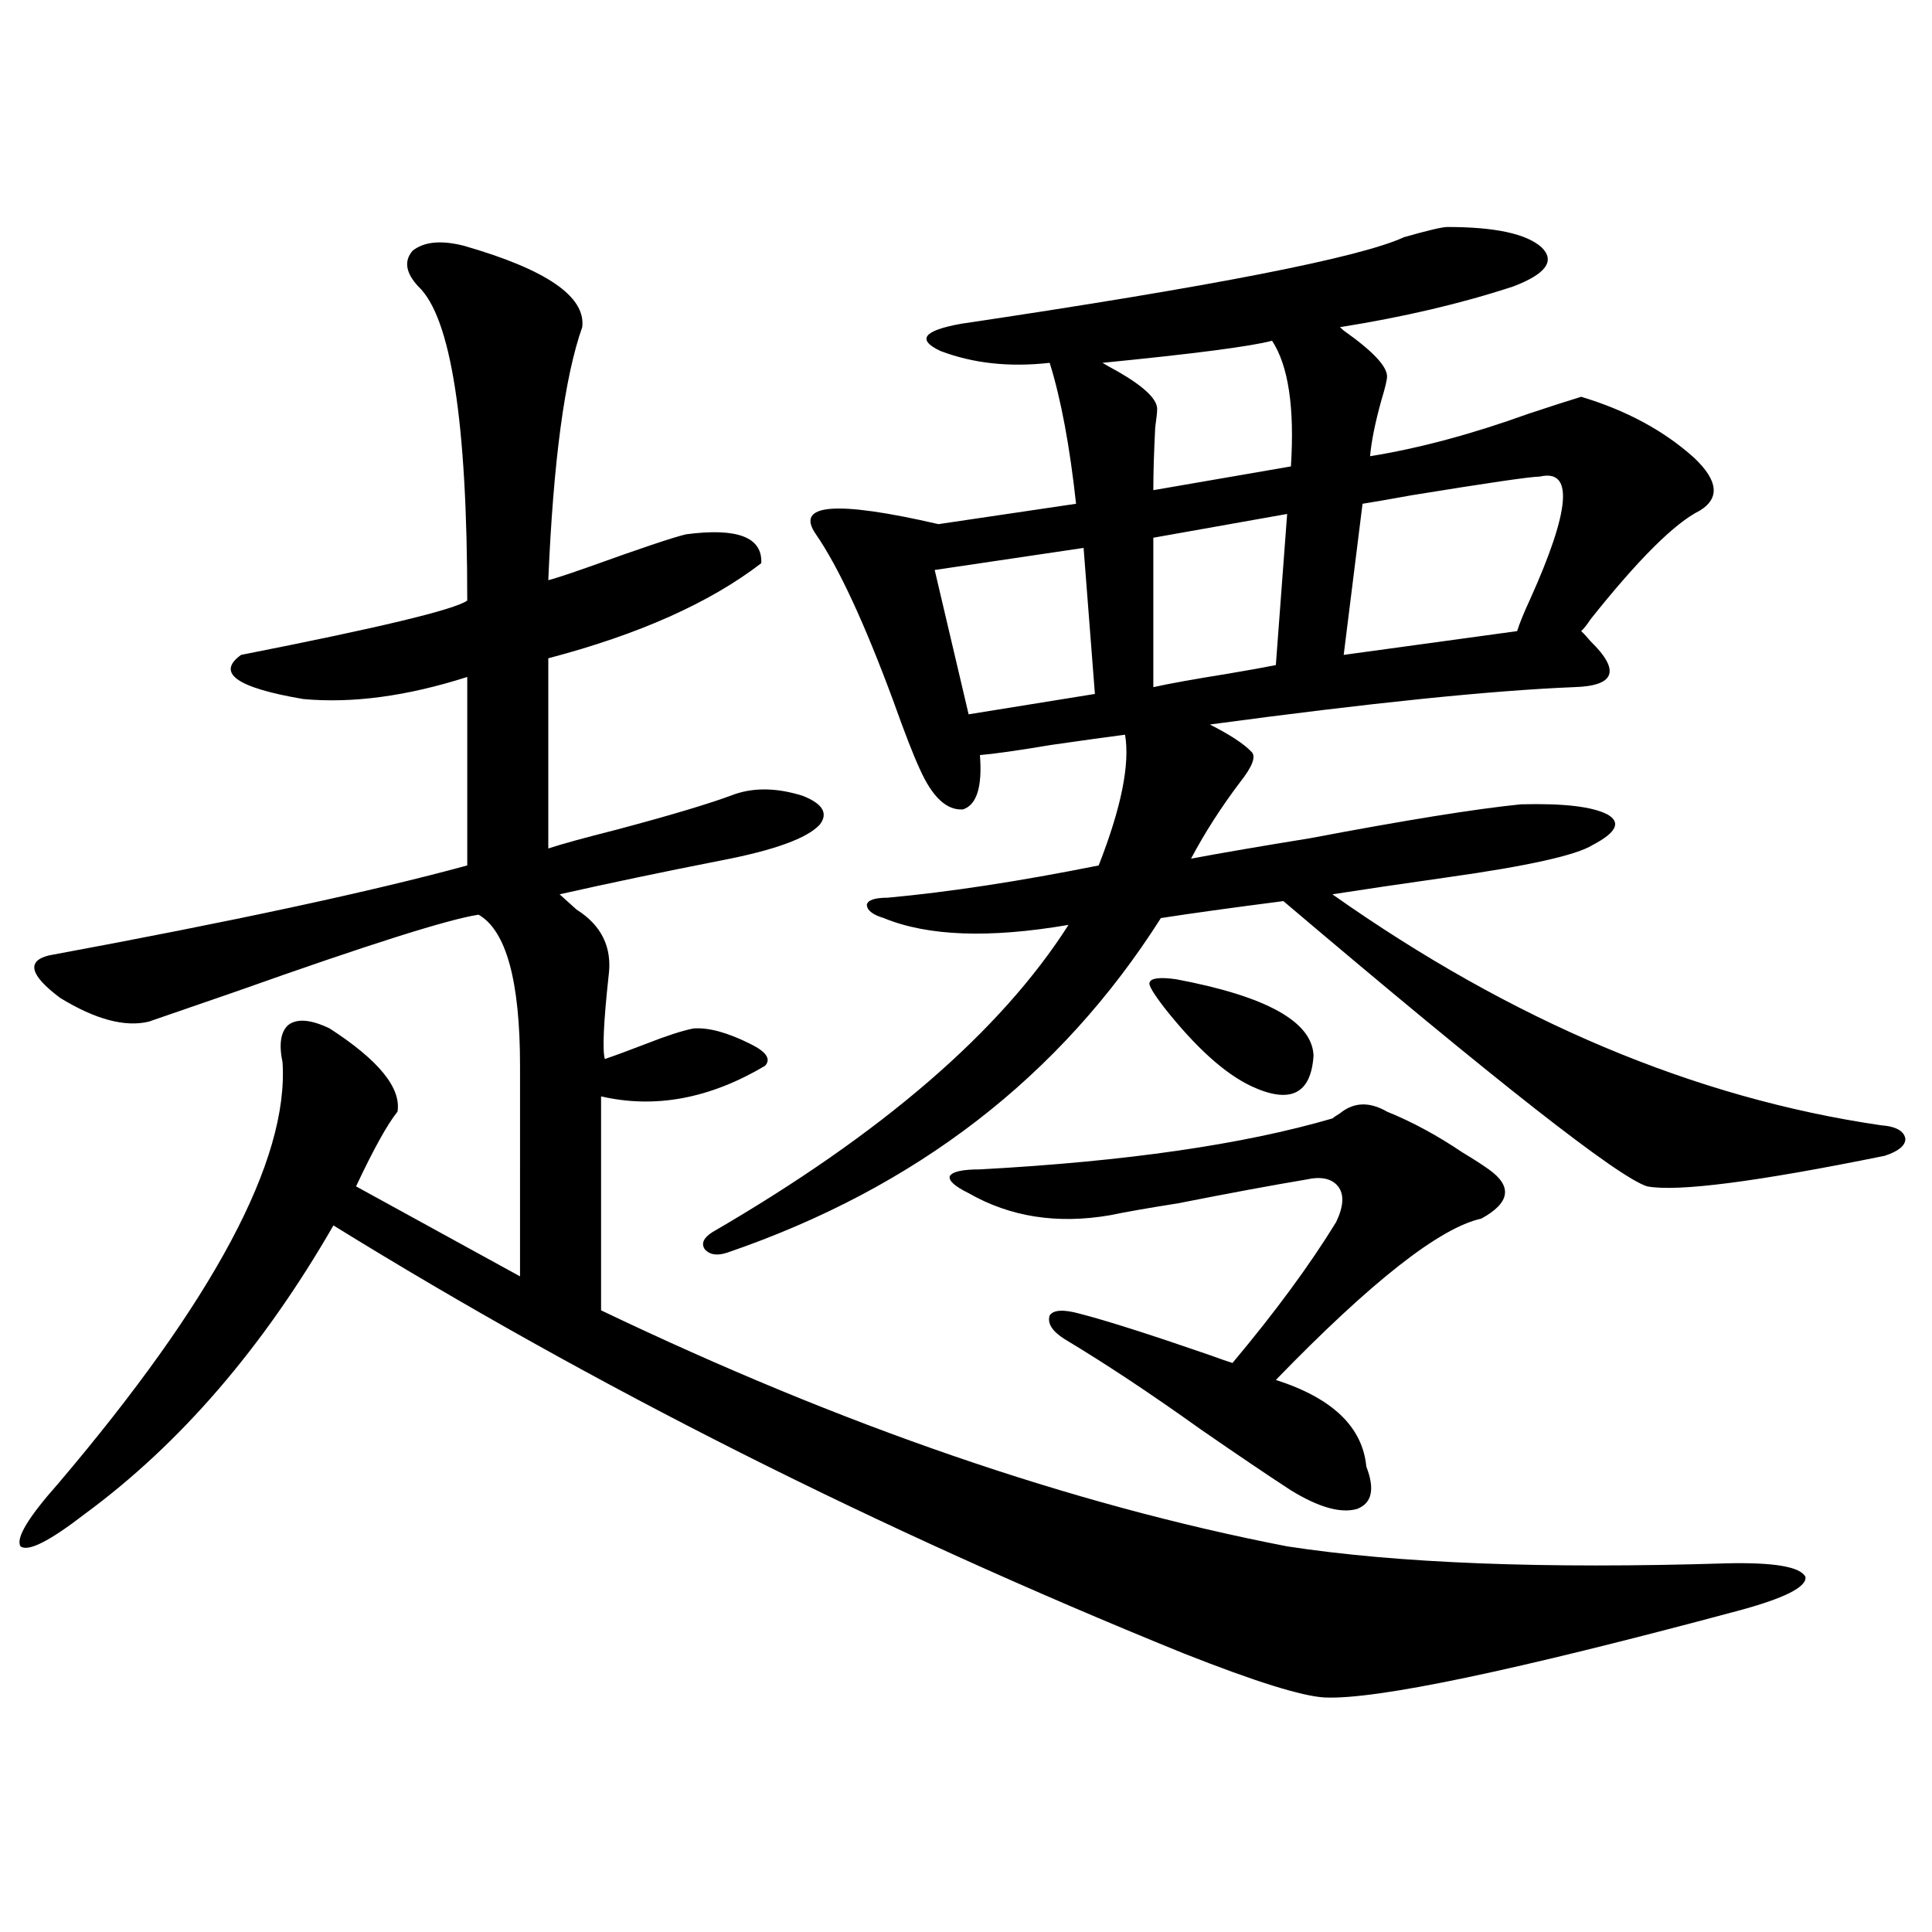
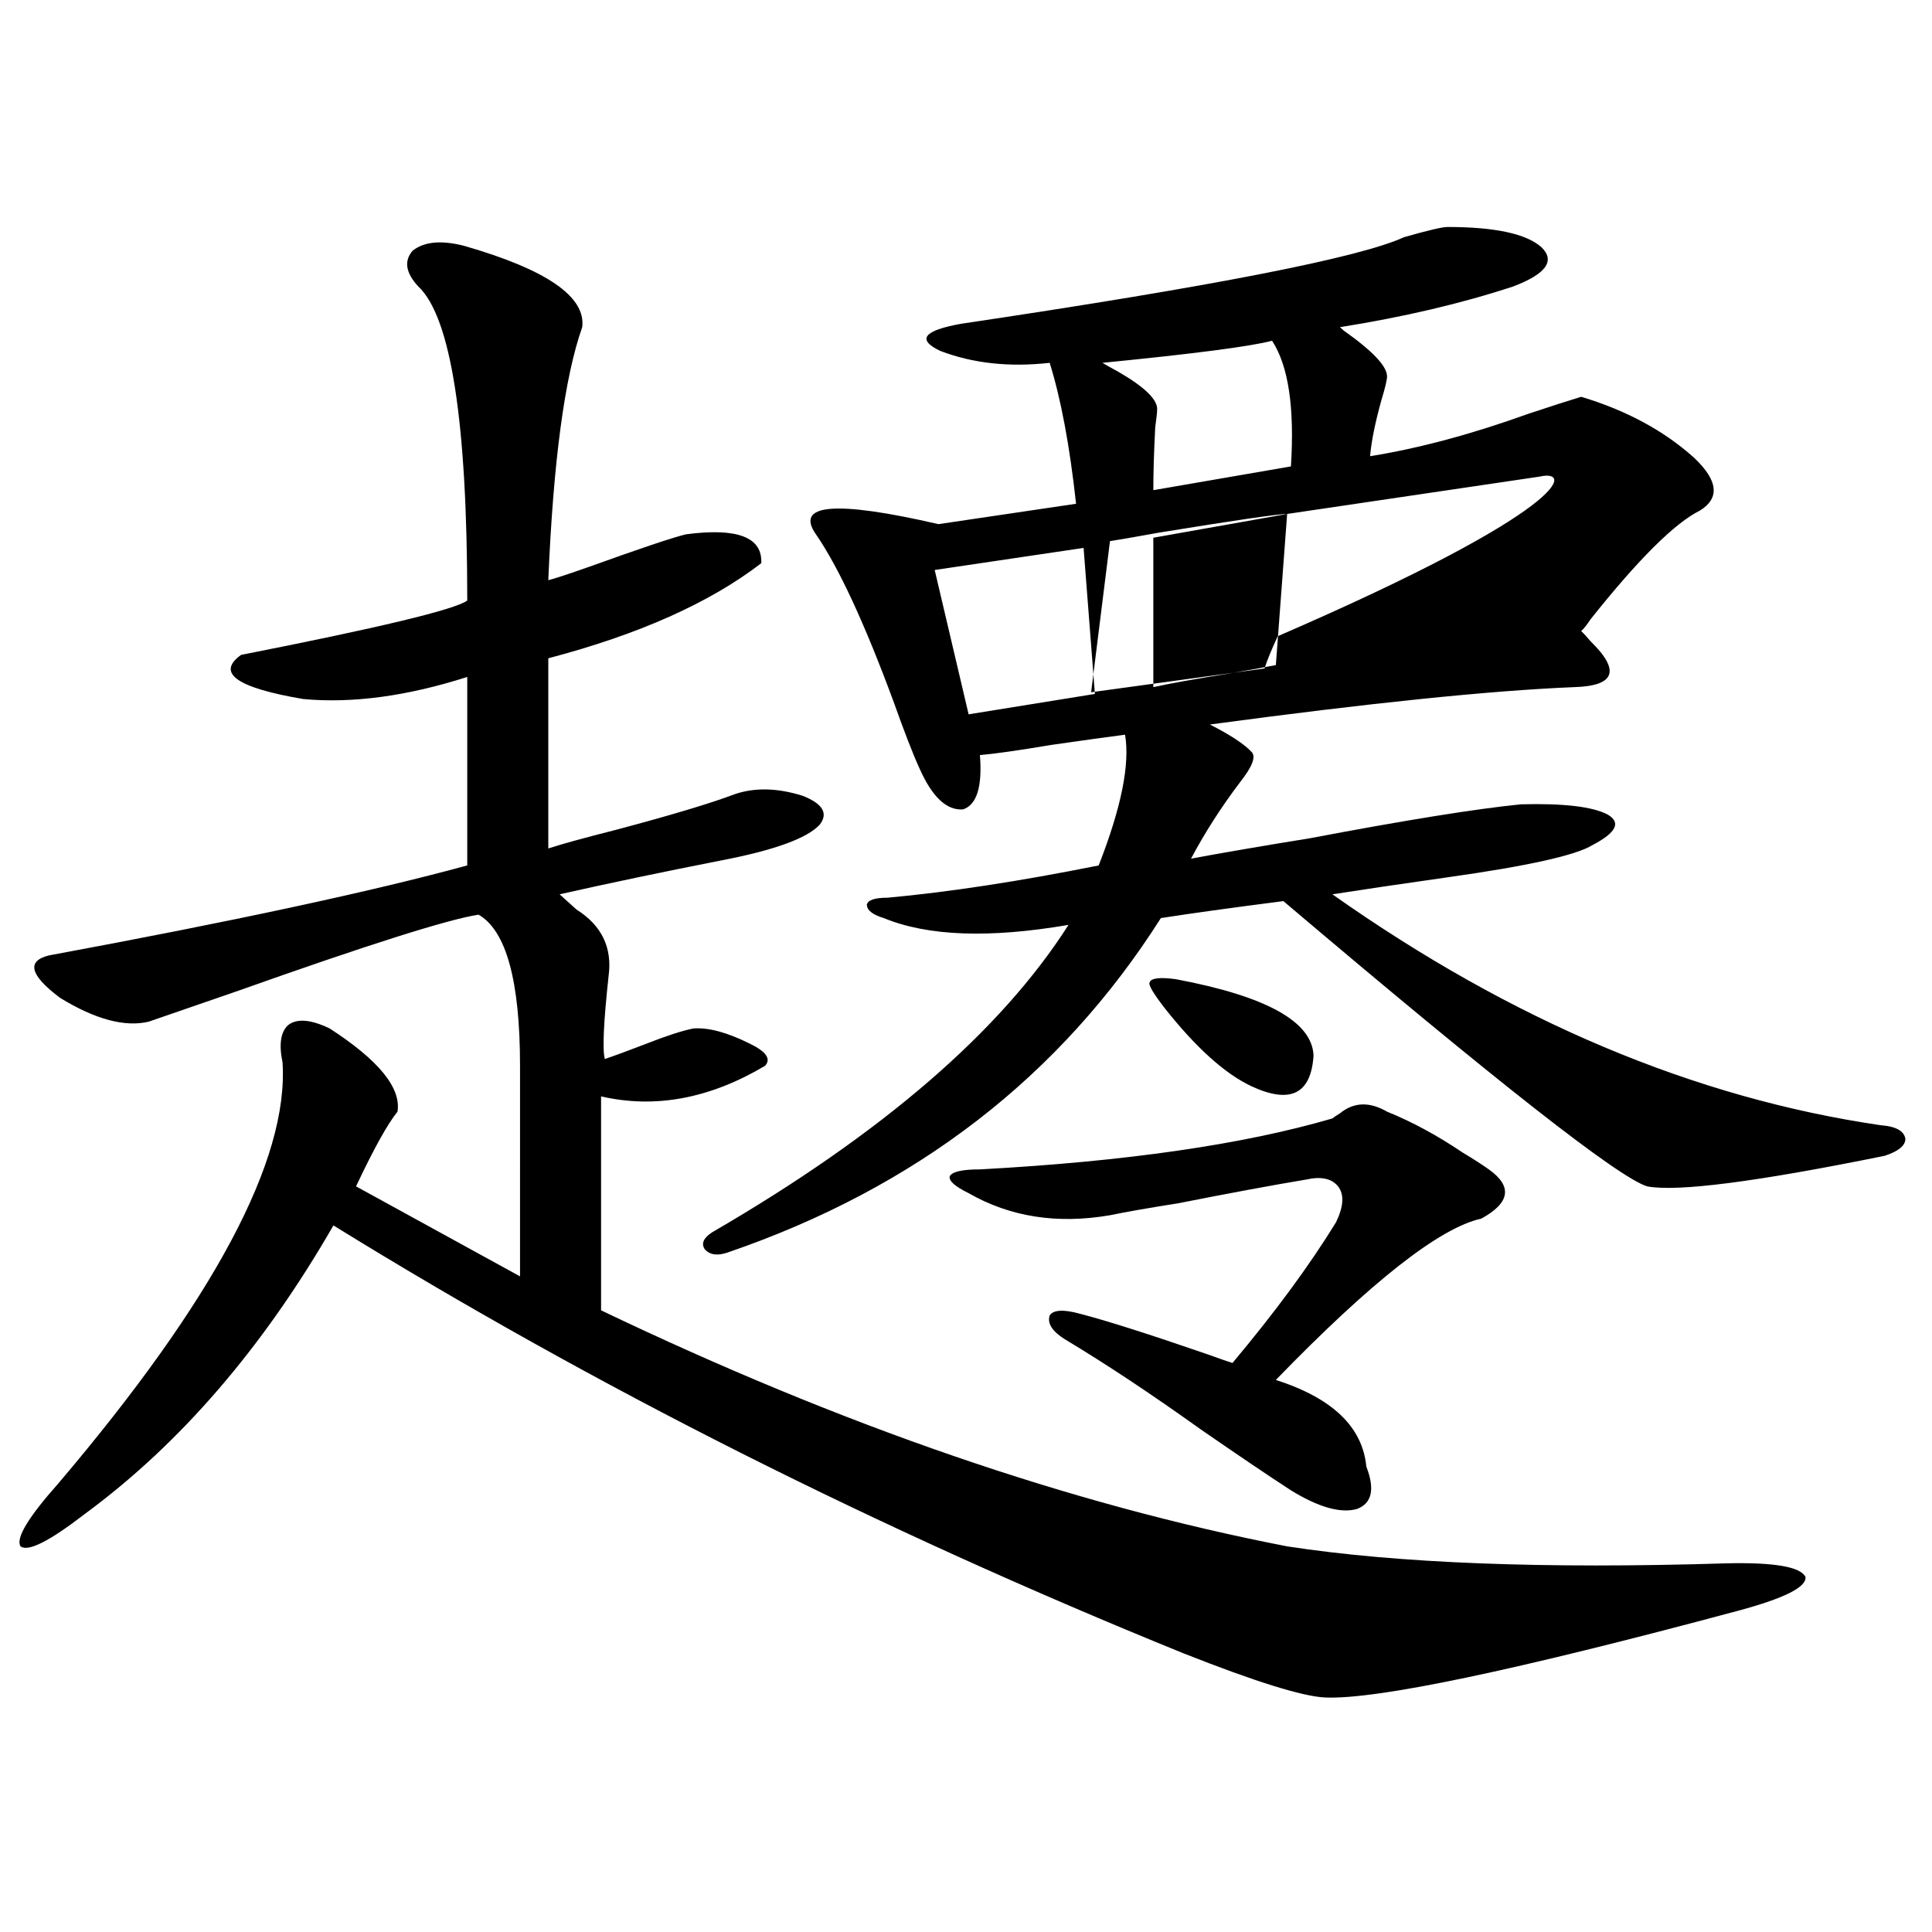
<svg xmlns="http://www.w3.org/2000/svg" version="1.1" id="图层_1" x="0px" y="0px" width="1000px" height="1000px" viewBox="0 0 1000 1000" enable-background="new 0 0 1000 1000" xml:space="preserve">
-   <path d="M239.896,127.152c42.926,12.305,63.413,26.367,61.462,42.188c-9.115,25.791-14.969,69.434-17.561,130.957  c2.592-0.576,9.756-2.925,21.463-7.031c26.006-9.365,42.591-14.941,49.755-16.699c26.661-3.516,39.664,1.47,39.023,14.941  c-26.676,20.518-63.413,36.914-110.241,49.219v98.438c7.149-2.334,18.856-5.562,35.121-9.668c28.612-7.607,49.1-13.76,61.462-18.457  c10.396-3.516,22.104-3.213,35.121,0.879c10.396,4.106,13.323,9.092,8.78,14.941c-6.509,7.031-23.414,13.184-50.73,18.457  c-29.923,5.864-57.895,11.729-83.9,17.578c1.951,1.758,4.878,4.395,8.78,7.91c13.003,8.213,18.536,19.639,16.585,34.277  c-2.606,24.033-3.262,38.384-1.951,43.066c5.198-1.758,12.348-4.395,21.463-7.91c10.396-4.092,18.536-6.729,24.39-7.91  c7.805-0.576,17.561,2.061,29.268,7.91c8.445,4.106,11.052,7.91,7.805,11.426c-28.627,17.002-56.919,22.275-84.876,15.82v110.742  c124.875,59.766,243.241,100.498,355.113,122.168c57.225,8.789,133,11.729,227.312,8.789c24.71-0.576,38.368,1.758,40.975,7.031  c0.641,5.273-11.066,11.124-35.121,17.578c-115.774,31.051-186.992,45.992-213.653,44.824c-11.707-0.59-36.097-8.212-73.169-22.852  c-158.7-64.448-305.358-138.276-439.989-221.484c-36.432,63.281-79.357,113.091-128.777,149.414  c-18.216,14.063-29.268,19.639-33.17,16.699c-2.606-4.092,3.902-14.941,19.512-32.52c80.639-94.922,119.342-167.568,116.095-217.969  c-1.951-9.365-0.976-15.82,2.927-19.336c4.543-3.516,11.707-2.925,21.463,1.758c25.365,16.411,37.072,30.762,35.121,43.066  c-5.213,6.455-12.362,19.336-21.463,38.672l84.876,46.582V551.664c0-43.945-7.164-70.01-21.463-78.223  c-15.609,2.349-57.239,15.532-124.875,39.551c-25.365,8.789-40.654,14.063-45.853,15.82c-12.362,2.939-27.651-1.167-45.853-12.305  c-15.609-11.714-17.561-19.033-5.854-21.973c94.952-17.578,167.146-33.096,216.58-46.582v-97.559  c-31.219,9.971-59.511,13.774-84.876,11.426c-34.48-5.85-45.212-13.472-32.194-22.852c71.538-14.063,110.562-23.428,117.07-28.125  c0-92.573-8.46-146.777-25.365-162.598c-6.509-7.031-7.484-13.184-2.927-18.457C219.409,125.106,228.189,124.228,239.896,127.152z   M975.488,598.246c-66.34,13.486-107.314,18.76-122.924,15.82c-14.969-4.683-77.727-53.901-188.288-147.656  c-27.316,3.516-48.459,6.455-63.413,8.789c-52.041,82.041-126.826,139.746-224.385,173.145c-5.213,1.758-9.115,1.182-11.707-1.758  c-1.951-2.925-0.655-5.85,3.902-8.789c87.803-50.977,149.265-103.999,184.386-159.082c-40.975,7.031-72.849,5.864-95.607-3.516  c-5.854-1.758-8.78-4.092-8.78-7.031c0.641-2.334,4.223-3.516,10.731-3.516c31.859-2.925,68.291-8.486,109.266-16.699  c11.707-29.883,16.25-52.432,13.658-67.676c-9.115,1.182-21.798,2.939-38.048,5.273c-17.561,2.939-29.923,4.697-37.072,5.273  c1.296,16.411-1.631,25.791-8.78,28.125c-8.46,0.591-15.944-6.44-22.438-21.094c-3.262-7.031-7.805-18.745-13.658-35.156  c-14.969-40.43-28.292-69.131-39.999-86.133c-11.066-15.82,10.076-17.578,63.413-5.273l71.218-10.547  c-3.262-29.883-7.805-54.189-13.658-72.949c-20.822,2.349-39.679,0.303-56.584-6.152c-12.362-5.85-8.78-10.547,10.731-14.063  c130.073-19.336,206.489-34.277,229.263-44.824c12.348-3.516,19.832-5.273,22.438-5.273c24.71,0,40.975,3.516,48.779,10.547  c7.149,7.031,2.271,13.774-14.634,20.215c-26.676,8.789-56.584,15.82-89.754,21.094l1.951,1.758  c14.954,10.547,22.438,18.457,22.438,23.73c0,1.758-0.976,5.864-2.927,12.305c-3.262,11.729-5.213,21.396-5.854,29.004  c25.365-4.092,52.682-11.426,81.949-21.973c12.348-4.092,21.463-7.031,27.316-8.789c23.414,7.031,42.926,17.578,58.535,31.641  c12.348,11.729,13.323,20.806,2.927,27.246c-13.018,6.455-31.874,25.2-56.584,56.25c-1.951,2.939-3.582,4.985-4.878,6.152  c1.296,1.182,2.927,2.939,4.878,5.273c15.609,15.244,12.683,23.154-8.78,23.73c-42.926,1.758-105.698,8.213-188.288,19.336  c10.396,5.273,17.561,9.971,21.463,14.063c2.592,2.349,0.641,7.622-5.854,15.82c-9.756,12.896-18.216,26.079-25.365,39.551  c15.609-2.925,36.097-6.44,61.462-10.547c49.42-9.365,85.852-15.229,109.266-17.578c22.104-0.576,37.072,1.182,44.877,5.273  c7.149,4.106,4.543,9.38-7.805,15.82c-8.46,5.273-33.505,10.85-75.12,16.699c-24.725,3.516-44.557,6.455-59.511,8.789  c93.001,65.63,187.633,105.469,283.896,119.531c7.805,0.591,12.027,2.939,12.683,7.031  C986.22,592.973,982.638,595.912,975.488,598.246z M560.864,283.598l-77.071,11.426l17.561,74.707l65.364-10.547L560.864,283.598z   M689.642,578.91c0.641-0.576,1.951-1.455,3.902-2.637c7.149-5.85,15.274-6.152,24.39-0.879  c13.003,5.273,26.006,12.305,39.023,21.094c5.854,3.516,10.396,6.455,13.658,8.789c12.348,8.789,11.052,17.29-3.902,25.488  c-21.463,4.697-56.919,32.52-106.339,83.496c29.268,9.38,44.877,24.321,46.828,44.824c4.543,11.729,2.927,19.048-4.878,21.973  c-8.46,2.349-19.847-0.879-34.146-9.668c-11.707-7.607-27.316-18.154-46.828-31.641c-25.365-18.154-48.779-33.687-70.242-46.582  c-6.509-4.092-9.115-8.198-7.805-12.305c1.951-2.925,7.149-3.213,15.609-0.879c13.658,3.516,35.762,10.547,66.34,21.094  c6.494,2.349,10.731,3.818,12.683,4.395c22.104-26.367,39.999-50.674,53.657-72.949c3.902-8.198,4.223-14.351,0.976-18.457  c-3.262-4.092-8.78-5.273-16.585-3.516c-17.561,2.939-39.679,7.031-66.34,12.305c-14.969,2.349-26.676,4.395-35.121,6.152  c-27.316,4.697-51.706,0.879-73.169-11.426c-7.164-3.516-10.411-6.44-9.756-8.789c1.296-2.334,6.494-3.516,15.609-3.516  C582.647,601.186,643.454,592.396,689.642,578.91z M658.423,176.371c-11.066,2.939-40.334,6.743-87.803,11.426  c1.951,1.182,4.543,2.637,7.805,4.395c14.299,8.213,21.128,14.941,20.487,20.215c0,1.182-0.335,4.106-0.976,8.789  c-0.655,12.896-0.976,23.73-0.976,32.52l71.218-12.305C670.13,210.951,666.868,189.267,658.423,176.371z M602.814,521.781  c-5.854-7.607-8.46-12.002-7.805-13.184c0.641-2.334,5.198-2.925,13.658-1.758c46.828,8.789,70.563,21.973,71.218,39.551  c-1.311,19.927-12.042,25.2-32.194,15.82C634.033,555.771,619.064,542.299,602.814,521.781z M666.228,266.02l-69.267,12.305v77.344  c7.805-1.758,20.808-4.092,39.023-7.031c10.396-1.758,18.536-3.213,24.39-4.395L666.228,266.02z M796.956,246.684  c-4.558,0-26.676,3.228-66.34,9.668c-13.018,2.349-21.463,3.818-25.365,4.395l-9.756,78.223l89.754-12.305  c1.296-4.092,3.567-9.668,6.829-16.699C812.886,263.686,814.517,242.592,796.956,246.684z" />
+   <path d="M239.896,127.152c42.926,12.305,63.413,26.367,61.462,42.188c-9.115,25.791-14.969,69.434-17.561,130.957  c2.592-0.576,9.756-2.925,21.463-7.031c26.006-9.365,42.591-14.941,49.755-16.699c26.661-3.516,39.664,1.47,39.023,14.941  c-26.676,20.518-63.413,36.914-110.241,49.219v98.438c7.149-2.334,18.856-5.562,35.121-9.668c28.612-7.607,49.1-13.76,61.462-18.457  c10.396-3.516,22.104-3.213,35.121,0.879c10.396,4.106,13.323,9.092,8.78,14.941c-6.509,7.031-23.414,13.184-50.73,18.457  c-29.923,5.864-57.895,11.729-83.9,17.578c1.951,1.758,4.878,4.395,8.78,7.91c13.003,8.213,18.536,19.639,16.585,34.277  c-2.606,24.033-3.262,38.384-1.951,43.066c5.198-1.758,12.348-4.395,21.463-7.91c10.396-4.092,18.536-6.729,24.39-7.91  c7.805-0.576,17.561,2.061,29.268,7.91c8.445,4.106,11.052,7.91,7.805,11.426c-28.627,17.002-56.919,22.275-84.876,15.82v110.742  c124.875,59.766,243.241,100.498,355.113,122.168c57.225,8.789,133,11.729,227.312,8.789c24.71-0.576,38.368,1.758,40.975,7.031  c0.641,5.273-11.066,11.124-35.121,17.578c-115.774,31.051-186.992,45.992-213.653,44.824c-11.707-0.59-36.097-8.212-73.169-22.852  c-158.7-64.448-305.358-138.276-439.989-221.484c-36.432,63.281-79.357,113.091-128.777,149.414  c-18.216,14.063-29.268,19.639-33.17,16.699c-2.606-4.092,3.902-14.941,19.512-32.52c80.639-94.922,119.342-167.568,116.095-217.969  c-1.951-9.365-0.976-15.82,2.927-19.336c4.543-3.516,11.707-2.925,21.463,1.758c25.365,16.411,37.072,30.762,35.121,43.066  c-5.213,6.455-12.362,19.336-21.463,38.672l84.876,46.582V551.664c0-43.945-7.164-70.01-21.463-78.223  c-15.609,2.349-57.239,15.532-124.875,39.551c-25.365,8.789-40.654,14.063-45.853,15.82c-12.362,2.939-27.651-1.167-45.853-12.305  c-15.609-11.714-17.561-19.033-5.854-21.973c94.952-17.578,167.146-33.096,216.58-46.582v-97.559  c-31.219,9.971-59.511,13.774-84.876,11.426c-34.48-5.85-45.212-13.472-32.194-22.852c71.538-14.063,110.562-23.428,117.07-28.125  c0-92.573-8.46-146.777-25.365-162.598c-6.509-7.031-7.484-13.184-2.927-18.457C219.409,125.106,228.189,124.228,239.896,127.152z   M975.488,598.246c-66.34,13.486-107.314,18.76-122.924,15.82c-14.969-4.683-77.727-53.901-188.288-147.656  c-27.316,3.516-48.459,6.455-63.413,8.789c-52.041,82.041-126.826,139.746-224.385,173.145c-5.213,1.758-9.115,1.182-11.707-1.758  c-1.951-2.925-0.655-5.85,3.902-8.789c87.803-50.977,149.265-103.999,184.386-159.082c-40.975,7.031-72.849,5.864-95.607-3.516  c-5.854-1.758-8.78-4.092-8.78-7.031c0.641-2.334,4.223-3.516,10.731-3.516c31.859-2.925,68.291-8.486,109.266-16.699  c11.707-29.883,16.25-52.432,13.658-67.676c-9.115,1.182-21.798,2.939-38.048,5.273c-17.561,2.939-29.923,4.697-37.072,5.273  c1.296,16.411-1.631,25.791-8.78,28.125c-8.46,0.591-15.944-6.44-22.438-21.094c-3.262-7.031-7.805-18.745-13.658-35.156  c-14.969-40.43-28.292-69.131-39.999-86.133c-11.066-15.82,10.076-17.578,63.413-5.273l71.218-10.547  c-3.262-29.883-7.805-54.189-13.658-72.949c-20.822,2.349-39.679,0.303-56.584-6.152c-12.362-5.85-8.78-10.547,10.731-14.063  c130.073-19.336,206.489-34.277,229.263-44.824c12.348-3.516,19.832-5.273,22.438-5.273c24.71,0,40.975,3.516,48.779,10.547  c7.149,7.031,2.271,13.774-14.634,20.215c-26.676,8.789-56.584,15.82-89.754,21.094l1.951,1.758  c14.954,10.547,22.438,18.457,22.438,23.73c0,1.758-0.976,5.864-2.927,12.305c-3.262,11.729-5.213,21.396-5.854,29.004  c25.365-4.092,52.682-11.426,81.949-21.973c12.348-4.092,21.463-7.031,27.316-8.789c23.414,7.031,42.926,17.578,58.535,31.641  c12.348,11.729,13.323,20.806,2.927,27.246c-13.018,6.455-31.874,25.2-56.584,56.25c-1.951,2.939-3.582,4.985-4.878,6.152  c1.296,1.182,2.927,2.939,4.878,5.273c15.609,15.244,12.683,23.154-8.78,23.73c-42.926,1.758-105.698,8.213-188.288,19.336  c10.396,5.273,17.561,9.971,21.463,14.063c2.592,2.349,0.641,7.622-5.854,15.82c-9.756,12.896-18.216,26.079-25.365,39.551  c15.609-2.925,36.097-6.44,61.462-10.547c49.42-9.365,85.852-15.229,109.266-17.578c22.104-0.576,37.072,1.182,44.877,5.273  c7.149,4.106,4.543,9.38-7.805,15.82c-8.46,5.273-33.505,10.85-75.12,16.699c-24.725,3.516-44.557,6.455-59.511,8.789  c93.001,65.63,187.633,105.469,283.896,119.531c7.805,0.591,12.027,2.939,12.683,7.031  C986.22,592.973,982.638,595.912,975.488,598.246z M560.864,283.598l-77.071,11.426l17.561,74.707l65.364-10.547L560.864,283.598z   M689.642,578.91c0.641-0.576,1.951-1.455,3.902-2.637c7.149-5.85,15.274-6.152,24.39-0.879  c13.003,5.273,26.006,12.305,39.023,21.094c5.854,3.516,10.396,6.455,13.658,8.789c12.348,8.789,11.052,17.29-3.902,25.488  c-21.463,4.697-56.919,32.52-106.339,83.496c29.268,9.38,44.877,24.321,46.828,44.824c4.543,11.729,2.927,19.048-4.878,21.973  c-8.46,2.349-19.847-0.879-34.146-9.668c-11.707-7.607-27.316-18.154-46.828-31.641c-25.365-18.154-48.779-33.687-70.242-46.582  c-6.509-4.092-9.115-8.198-7.805-12.305c1.951-2.925,7.149-3.213,15.609-0.879c13.658,3.516,35.762,10.547,66.34,21.094  c6.494,2.349,10.731,3.818,12.683,4.395c22.104-26.367,39.999-50.674,53.657-72.949c3.902-8.198,4.223-14.351,0.976-18.457  c-3.262-4.092-8.78-5.273-16.585-3.516c-17.561,2.939-39.679,7.031-66.34,12.305c-14.969,2.349-26.676,4.395-35.121,6.152  c-27.316,4.697-51.706,0.879-73.169-11.426c-7.164-3.516-10.411-6.44-9.756-8.789c1.296-2.334,6.494-3.516,15.609-3.516  C582.647,601.186,643.454,592.396,689.642,578.91z M658.423,176.371c-11.066,2.939-40.334,6.743-87.803,11.426  c1.951,1.182,4.543,2.637,7.805,4.395c14.299,8.213,21.128,14.941,20.487,20.215c0,1.182-0.335,4.106-0.976,8.789  c-0.655,12.896-0.976,23.73-0.976,32.52l71.218-12.305C670.13,210.951,666.868,189.267,658.423,176.371z M602.814,521.781  c-5.854-7.607-8.46-12.002-7.805-13.184c0.641-2.334,5.198-2.925,13.658-1.758c46.828,8.789,70.563,21.973,71.218,39.551  c-1.311,19.927-12.042,25.2-32.194,15.82C634.033,555.771,619.064,542.299,602.814,521.781z M666.228,266.02l-69.267,12.305v77.344  c7.805-1.758,20.808-4.092,39.023-7.031c10.396-1.758,18.536-3.213,24.39-4.395L666.228,266.02z c-4.558,0-26.676,3.228-66.34,9.668c-13.018,2.349-21.463,3.818-25.365,4.395l-9.756,78.223l89.754-12.305  c1.296-4.092,3.567-9.668,6.829-16.699C812.886,263.686,814.517,242.592,796.956,246.684z" />
</svg>